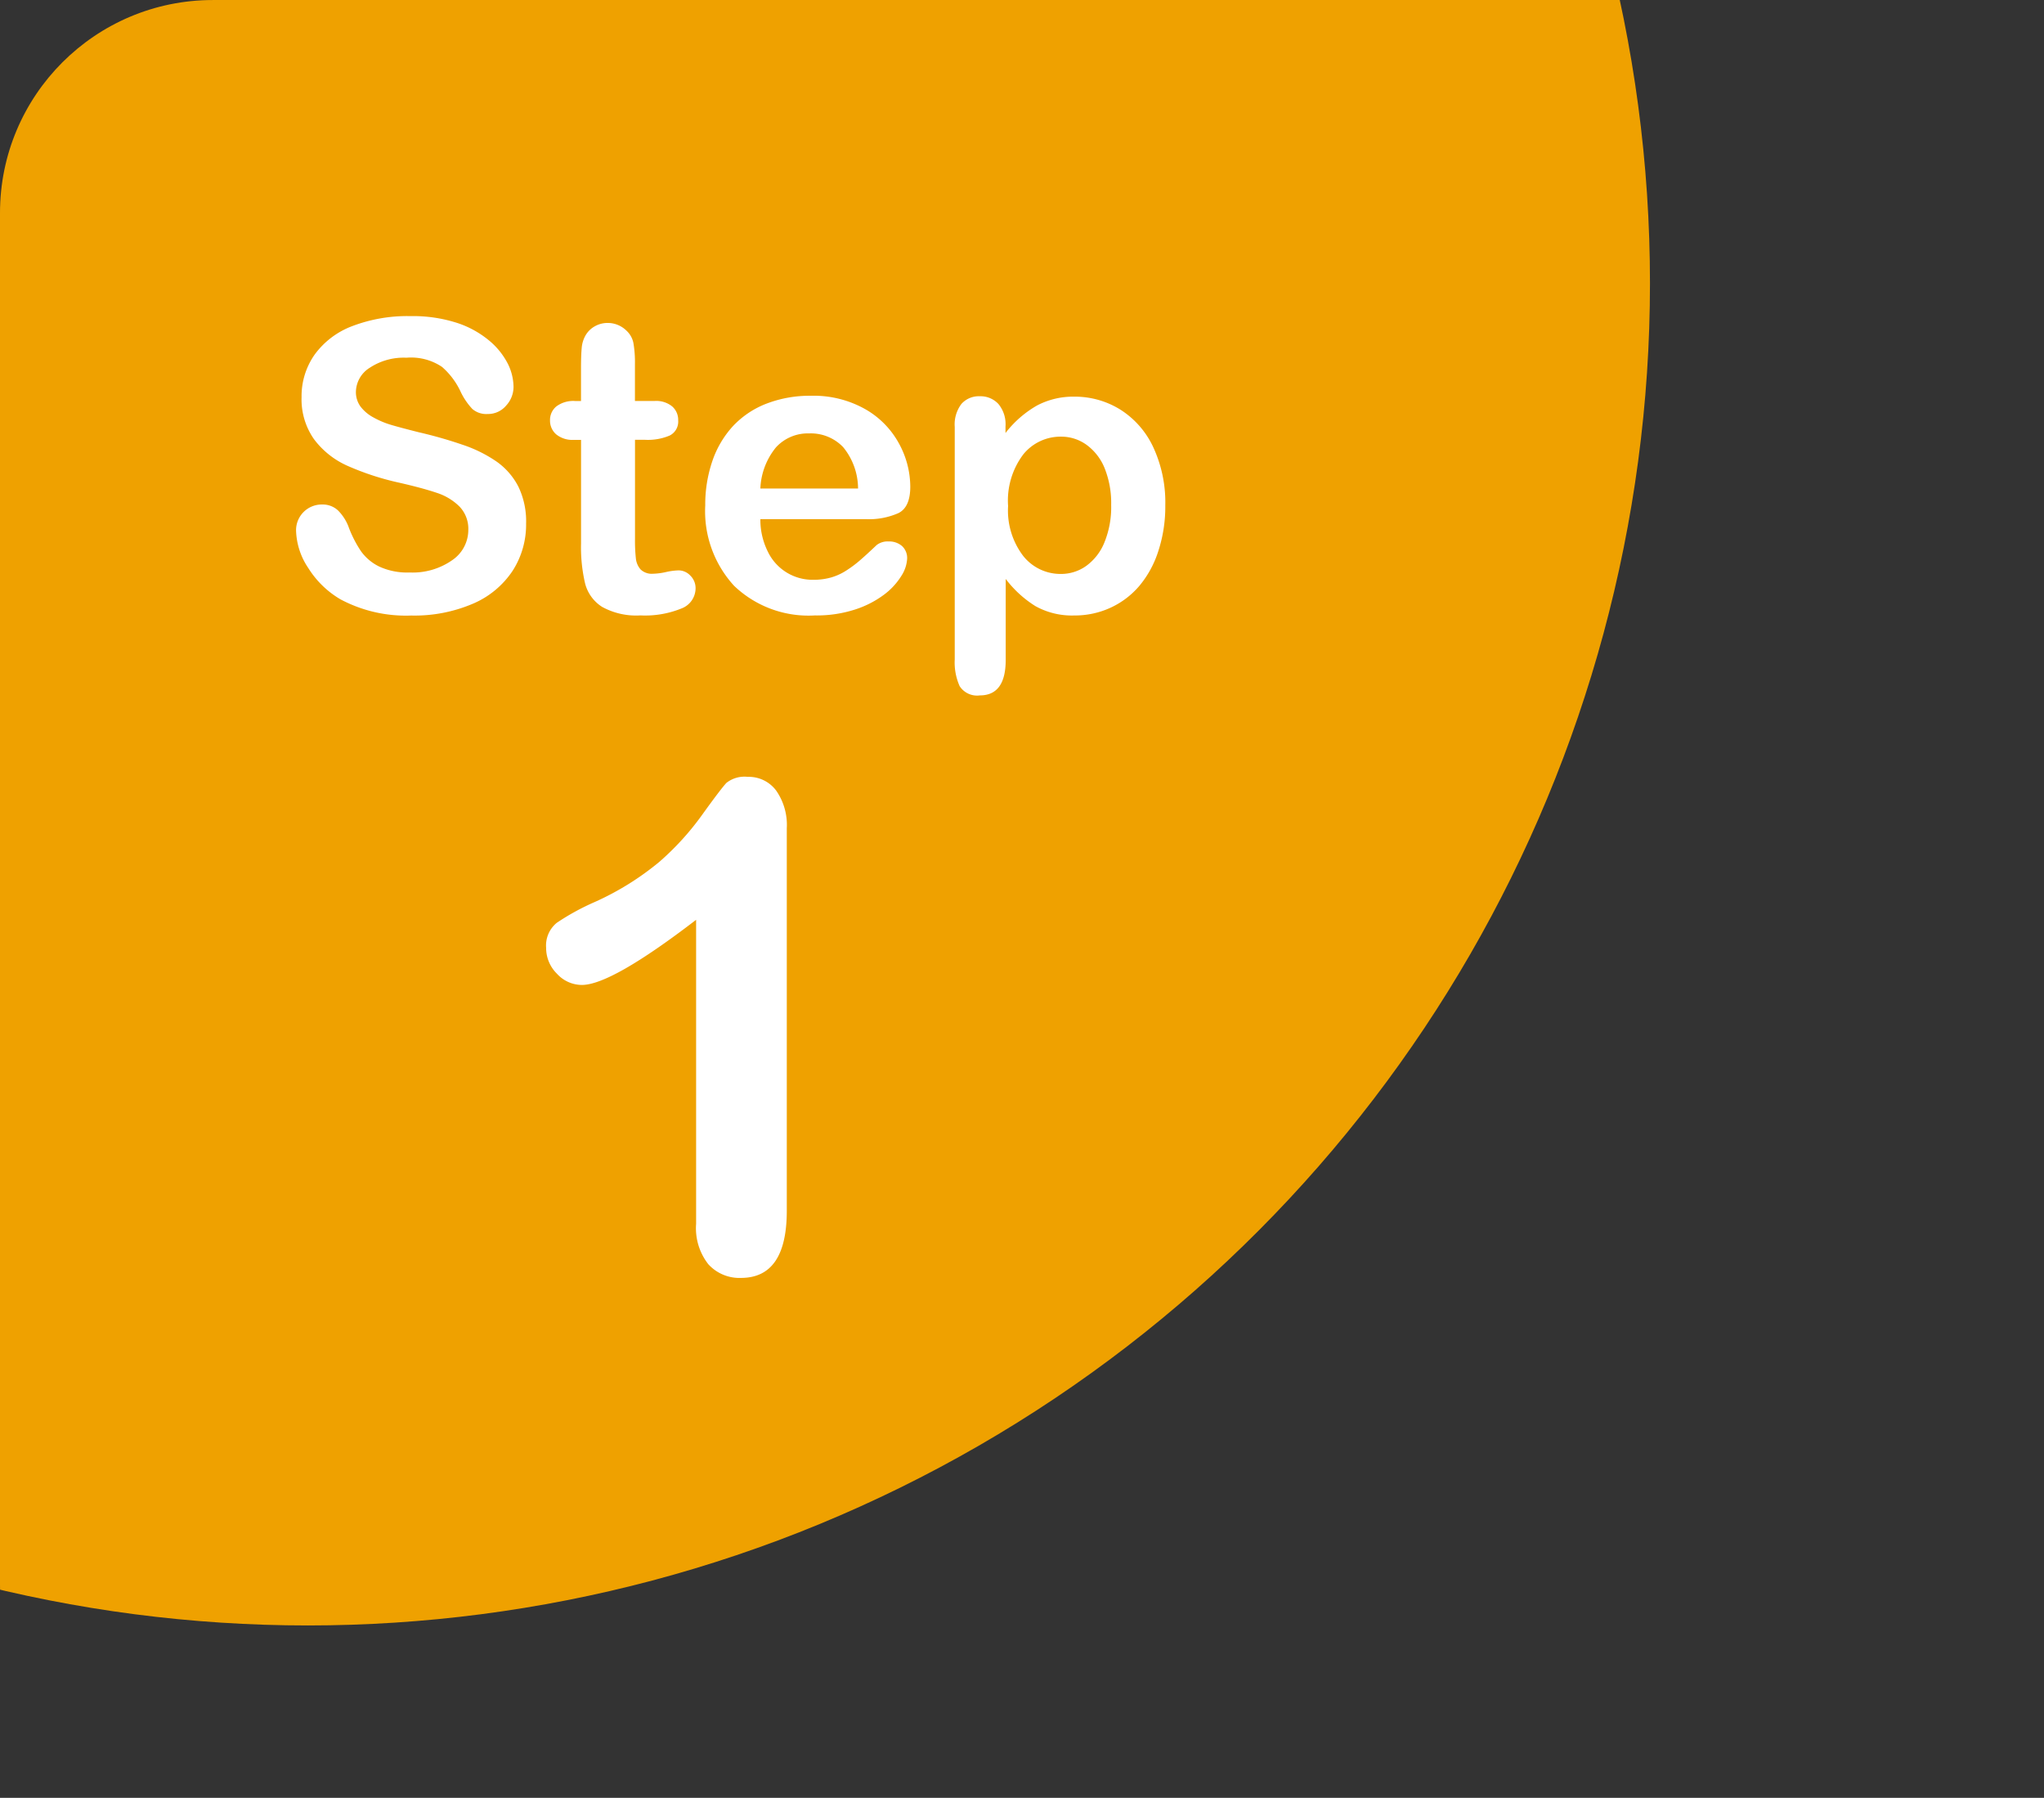
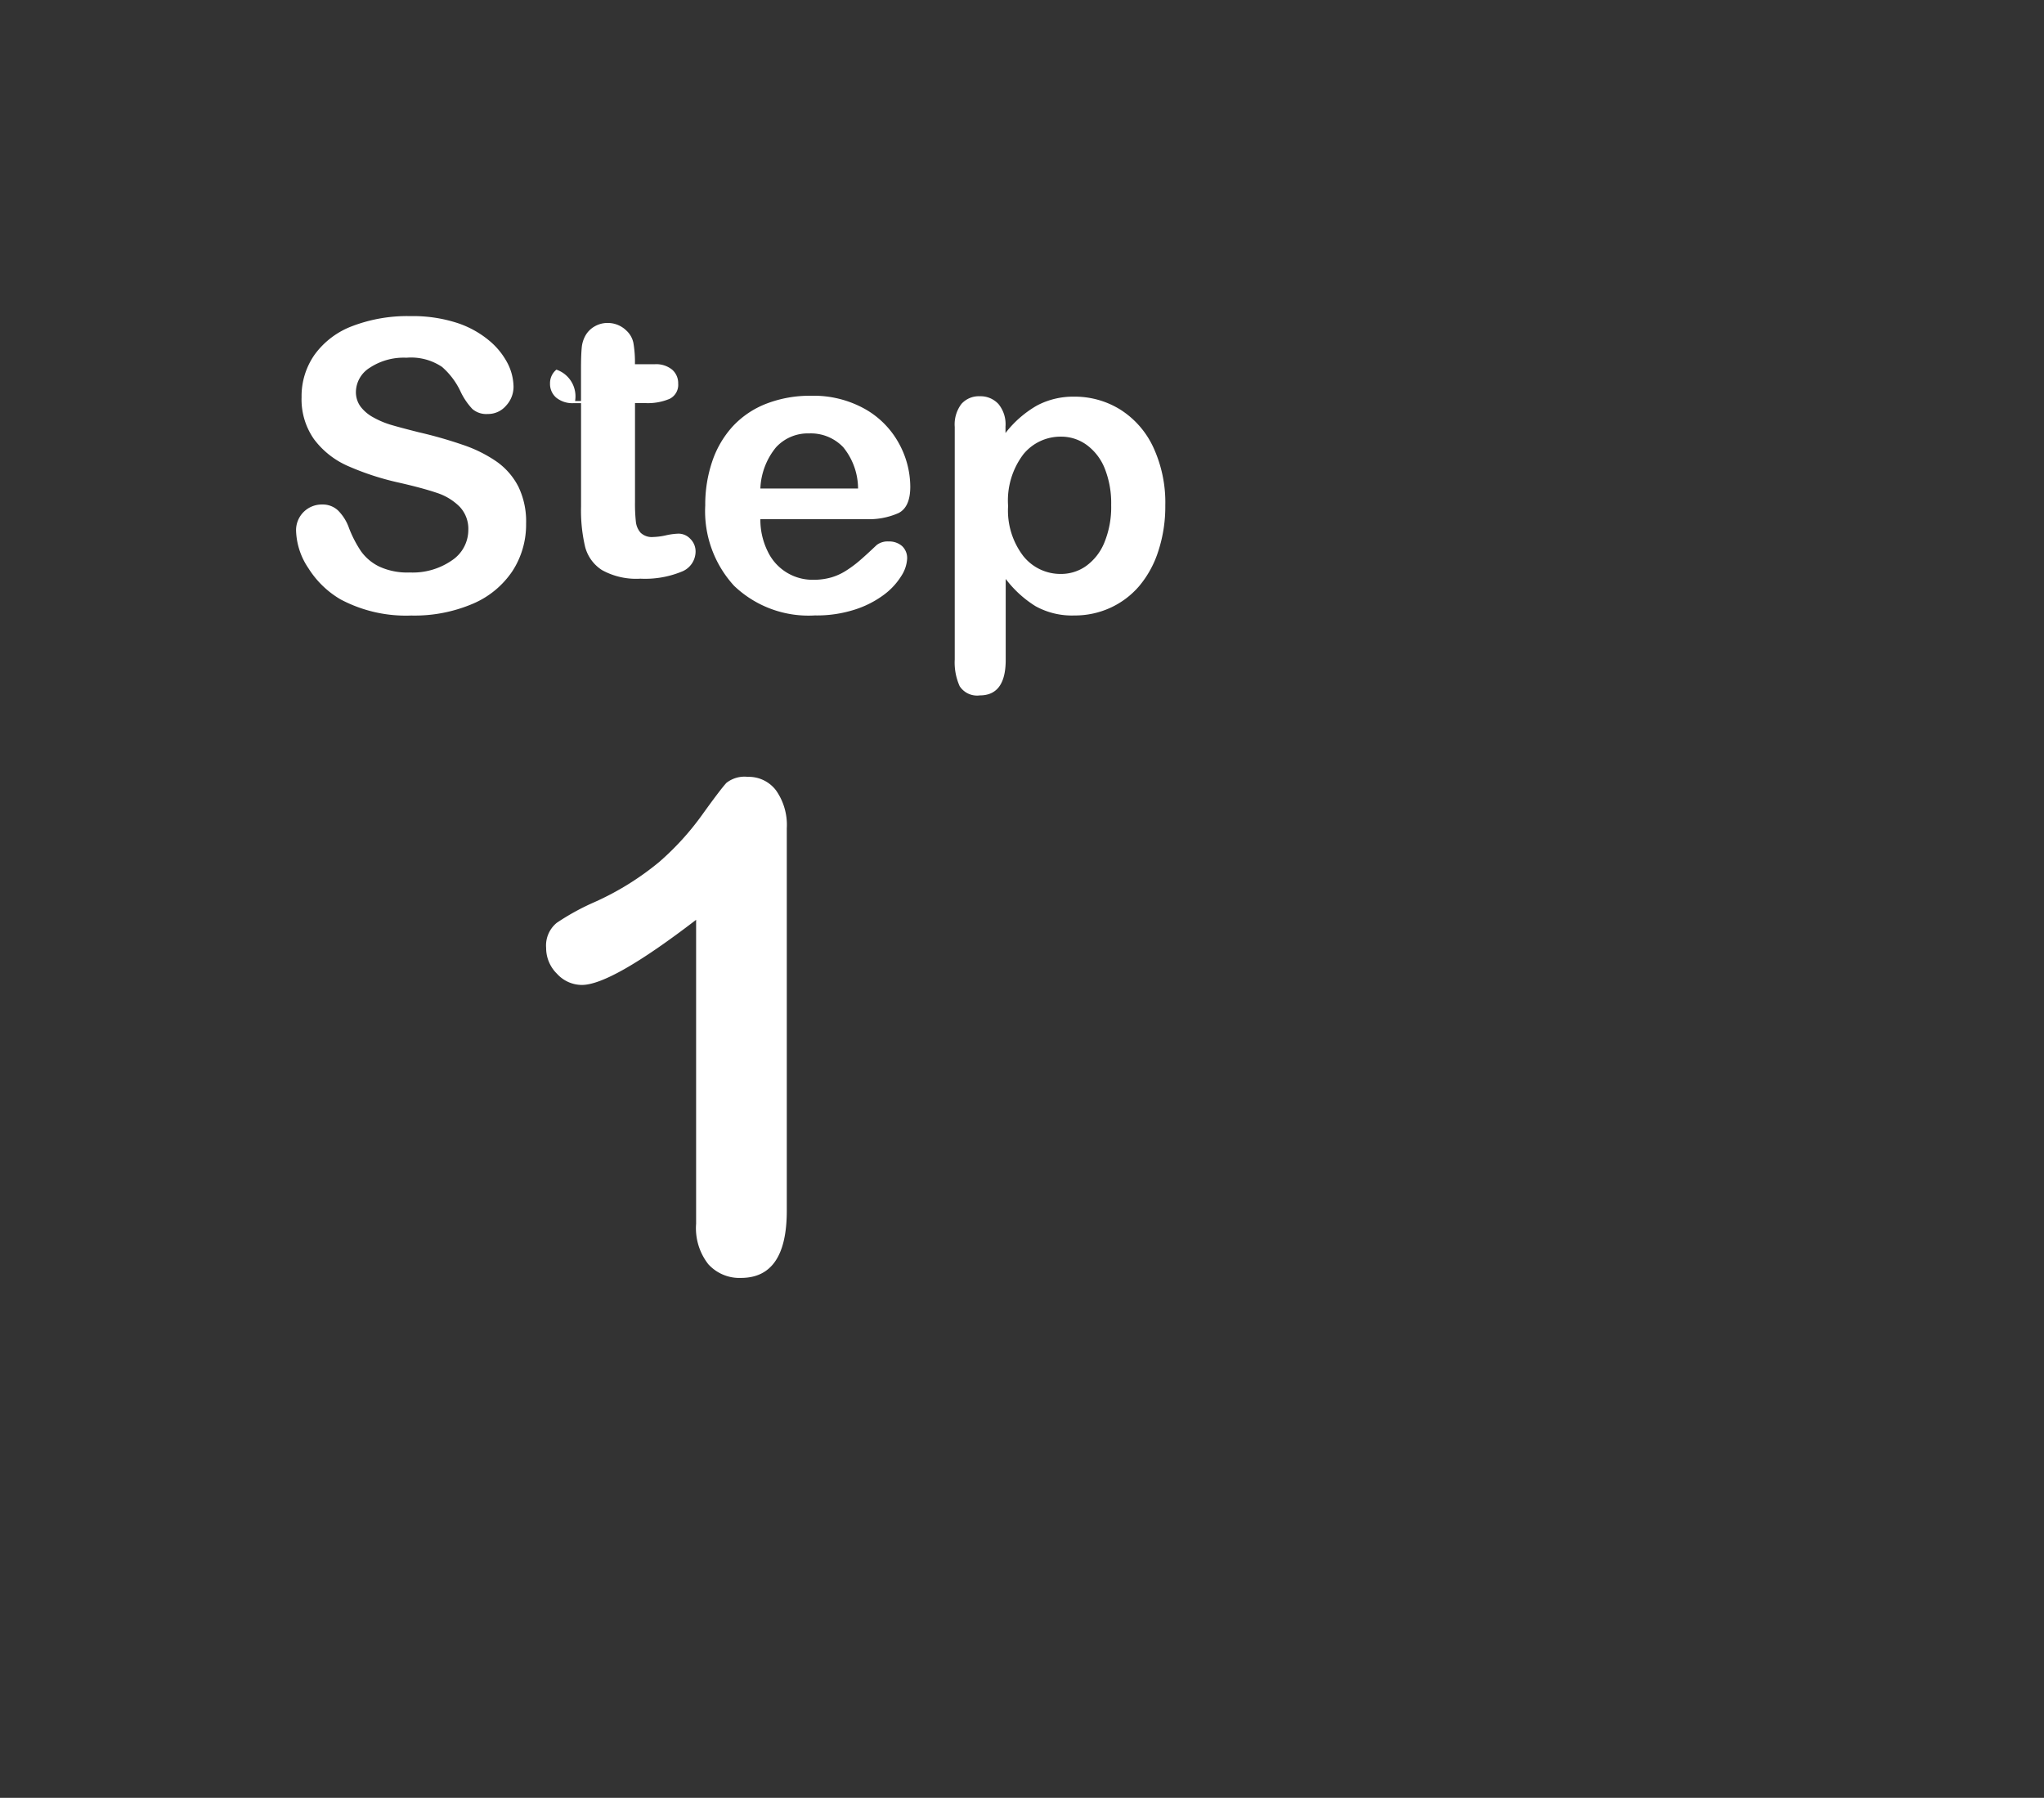
<svg xmlns="http://www.w3.org/2000/svg" width="96" height="84.434" viewBox="0 0 96 84.434">
  <rect x="0" y="0" width="96" height="84.434" fill="#333333" stroke="none" />
  <defs>
    <clipPath id="clip-path">
      <rect id="長方形_157" data-name="長方形 157" width="96" height="84.434" rx="10" transform="translate(276.5 1517.183)" fill="none" />
    </clipPath>
  </defs>
  <g id="グループ_1035" data-name="グループ 1035" transform="translate(-276.5 -1508.147)">
    <g id="グループ_750" data-name="グループ 750" transform="translate(0 -9.035)">
      <g id="グループ_749" data-name="グループ 749" clip-path="url(#clip-path)">
-         <circle id="楕円形_34" data-name="楕円形 34" cx="63.036" cy="63.036" r="63.036" transform="translate(227.922 1467.448)" fill="#efa100" />
-       </g>
+         </g>
    </g>
    <g id="グループ_752" data-name="グループ 752" transform="translate(0 -9.035)">
      <g id="グループ_751" data-name="グループ 751">
        <path id="パス_5465" data-name="パス 5465" d="M309.194,1574.656V1560.38q-3.986,3.06-5.366,3.059a1.583,1.583,0,0,1-1.168-.525,1.694,1.694,0,0,1-.51-1.216,1.375,1.375,0,0,1,.5-1.177,11.234,11.234,0,0,1,1.772-.972,13.21,13.21,0,0,0,3.036-1.883,12.866,12.866,0,0,0,2.016-2.212q.879-1.222,1.145-1.506a1.372,1.372,0,0,1,1-.282,1.607,1.607,0,0,1,1.334.643,2.819,2.819,0,0,1,.5,1.773v17.962q0,3.153-2.15,3.154a1.97,1.97,0,0,1-1.537-.644A2.745,2.745,0,0,1,309.194,1574.656Z" fill="#fff" />
      </g>
    </g>
    <g id="グループ_774" data-name="グループ 774" transform="translate(0 -9.035)">
      <g id="グループ_773" data-name="グループ 773">
        <path id="パス_5596" data-name="パス 5596" d="M301.209,1541.776a4,4,0,0,1-.636,2.218,4.218,4.218,0,0,1-1.86,1.54,6.97,6.97,0,0,1-2.9.556,6.534,6.534,0,0,1-3.321-.76,4.41,4.41,0,0,1-1.507-1.462,3.312,3.312,0,0,1-.58-1.776,1.206,1.206,0,0,1,1.234-1.216,1.046,1.046,0,0,1,.737.279,2.185,2.185,0,0,1,.515.825,5.5,5.5,0,0,0,.561,1.086,2.276,2.276,0,0,0,.849.719,3.133,3.133,0,0,0,1.438.283,3.238,3.238,0,0,0,1.99-.571,1.717,1.717,0,0,0,.766-1.424,1.506,1.506,0,0,0-.413-1.1,2.68,2.68,0,0,0-1.067-.645q-.654-.222-1.749-.473a12.793,12.793,0,0,1-2.454-.8,3.971,3.971,0,0,1-1.568-1.252,3.255,3.255,0,0,1-.58-1.971,3.389,3.389,0,0,1,.613-1.995,3.868,3.868,0,0,1,1.772-1.341,7.26,7.26,0,0,1,2.727-.468,6.759,6.759,0,0,1,2.167.311,4.574,4.574,0,0,1,1.516.825,3.47,3.47,0,0,1,.882,1.081,2.5,2.5,0,0,1,.278,1.1,1.3,1.3,0,0,1-.348.886,1.109,1.109,0,0,1-.867.394,1,1,0,0,1-.719-.236,3.194,3.194,0,0,1-.534-.775,3.506,3.506,0,0,0-.89-1.2,2.6,2.6,0,0,0-1.67-.432,2.893,2.893,0,0,0-1.721.469,1.362,1.362,0,0,0-.654,1.127,1.145,1.145,0,0,0,.222.705,1.876,1.876,0,0,0,.613.51,4.032,4.032,0,0,0,.788.334q.4.121,1.318.353a20.41,20.41,0,0,1,2.082.594,6.317,6.317,0,0,1,1.587.788,3.248,3.248,0,0,1,1.02,1.174A3.749,3.749,0,0,1,301.209,1541.776Z" fill="#fff" />
-         <path id="パス_5597" data-name="パス 5597" d="M303.51,1536.015h.278v-1.521q0-.614.032-.961a1.425,1.425,0,0,1,.181-.6,1.146,1.146,0,0,1,.427-.422,1.216,1.216,0,0,1,.622-.162,1.252,1.252,0,0,1,.872.361,1.073,1.073,0,0,1,.329.59,5.371,5.371,0,0,1,.07.988v1.725h.927a1.185,1.185,0,0,1,.821.255.839.839,0,0,1,.283.654.732.732,0,0,1-.4.715,2.62,2.62,0,0,1-1.155.2h-.473v4.657a7.773,7.773,0,0,0,.041.914.926.926,0,0,0,.223.519.762.762,0,0,0,.589.2,3.1,3.1,0,0,0,.6-.079,3.108,3.108,0,0,1,.594-.079.763.763,0,0,1,.552.246.825.825,0,0,1,.246.608,1.018,1.018,0,0,1-.668.937,4.524,4.524,0,0,1-1.921.324,3.315,3.315,0,0,1-1.8-.4,1.845,1.845,0,0,1-.8-1.1,7.477,7.477,0,0,1-.19-1.883v-4.861h-.334a1.207,1.207,0,0,1-.835-.26.849.849,0,0,1-.288-.659.818.818,0,0,1,.3-.654A1.324,1.324,0,0,1,303.51,1536.015Z" fill="#fff" />
+         <path id="パス_5597" data-name="パス 5597" d="M303.51,1536.015h.278v-1.521q0-.614.032-.961a1.425,1.425,0,0,1,.181-.6,1.146,1.146,0,0,1,.427-.422,1.216,1.216,0,0,1,.622-.162,1.252,1.252,0,0,1,.872.361,1.073,1.073,0,0,1,.329.59,5.371,5.371,0,0,1,.07.988h.927a1.185,1.185,0,0,1,.821.255.839.839,0,0,1,.283.654.732.732,0,0,1-.4.715,2.62,2.62,0,0,1-1.155.2h-.473v4.657a7.773,7.773,0,0,0,.041.914.926.926,0,0,0,.223.519.762.762,0,0,0,.589.2,3.1,3.1,0,0,0,.6-.079,3.108,3.108,0,0,1,.594-.079.763.763,0,0,1,.552.246.825.825,0,0,1,.246.608,1.018,1.018,0,0,1-.668.937,4.524,4.524,0,0,1-1.921.324,3.315,3.315,0,0,1-1.8-.4,1.845,1.845,0,0,1-.8-1.1,7.477,7.477,0,0,1-.19-1.883v-4.861h-.334a1.207,1.207,0,0,1-.835-.26.849.849,0,0,1-.288-.659.818.818,0,0,1,.3-.654A1.324,1.324,0,0,1,303.51,1536.015Z" fill="#fff" />
        <path id="パス_5598" data-name="パス 5598" d="M317.166,1541.563h-4.954a3.353,3.353,0,0,0,.348,1.521,2.328,2.328,0,0,0,2.138,1.327,3,3,0,0,0,.83-.107,2.682,2.682,0,0,0,.729-.334,5.415,5.415,0,0,0,.649-.487q.3-.259.77-.705a.835.835,0,0,1,.557-.167.919.919,0,0,1,.631.214.765.765,0,0,1,.241.6,1.649,1.649,0,0,1-.269.8,3.206,3.206,0,0,1-.812.882,4.643,4.643,0,0,1-1.364.7,5.861,5.861,0,0,1-1.888.278,5.053,5.053,0,0,1-3.794-1.391,5.184,5.184,0,0,1-1.355-3.776,6.318,6.318,0,0,1,.334-2.083,4.612,4.612,0,0,1,.974-1.647,4.243,4.243,0,0,1,1.578-1.053,5.663,5.663,0,0,1,2.078-.366,4.931,4.931,0,0,1,2.546.626,4.119,4.119,0,0,1,1.591,1.619,4.253,4.253,0,0,1,.529,2.023q0,.955-.547,1.238A3.409,3.409,0,0,1,317.166,1541.563Zm-4.954-1.438H316.8a3.08,3.08,0,0,0-.7-1.944,2.1,2.1,0,0,0-1.6-.644,2.027,2.027,0,0,0-1.554.654A3.248,3.248,0,0,0,312.212,1540.125Z" fill="#fff" />
        <path id="パス_5599" data-name="パス 5599" d="M323.725,1537.212v.306a5.008,5.008,0,0,1,1.484-1.294,3.637,3.637,0,0,1,1.744-.413,4.041,4.041,0,0,1,2.153.6,4.165,4.165,0,0,1,1.554,1.763,6.16,6.16,0,0,1,.57,2.746,6.721,6.721,0,0,1-.329,2.148,4.821,4.821,0,0,1-.9,1.642,3.94,3.94,0,0,1-1.359,1.02,4.014,4.014,0,0,1-1.684.357,3.529,3.529,0,0,1-1.823-.436,5.2,5.2,0,0,1-1.4-1.28v3.8q0,1.67-1.215,1.67a.975.975,0,0,1-.947-.432,2.723,2.723,0,0,1-.232-1.257V1537.23a1.588,1.588,0,0,1,.316-1.08,1.093,1.093,0,0,1,.863-.358,1.14,1.14,0,0,1,.876.367A1.494,1.494,0,0,1,323.725,1537.212Zm4.963,3.683a4.384,4.384,0,0,0-.306-1.721,2.526,2.526,0,0,0-.849-1.1,2.027,2.027,0,0,0-1.2-.385,2.252,2.252,0,0,0-1.767.826,3.6,3.6,0,0,0-.719,2.43,3.52,3.52,0,0,0,.714,2.352,2.235,2.235,0,0,0,1.772.84,2.033,2.033,0,0,0,1.169-.367,2.524,2.524,0,0,0,.863-1.1A4.369,4.369,0,0,0,328.688,1540.9Z" fill="#fff" />
      </g>
    </g>
  </g>
</svg>